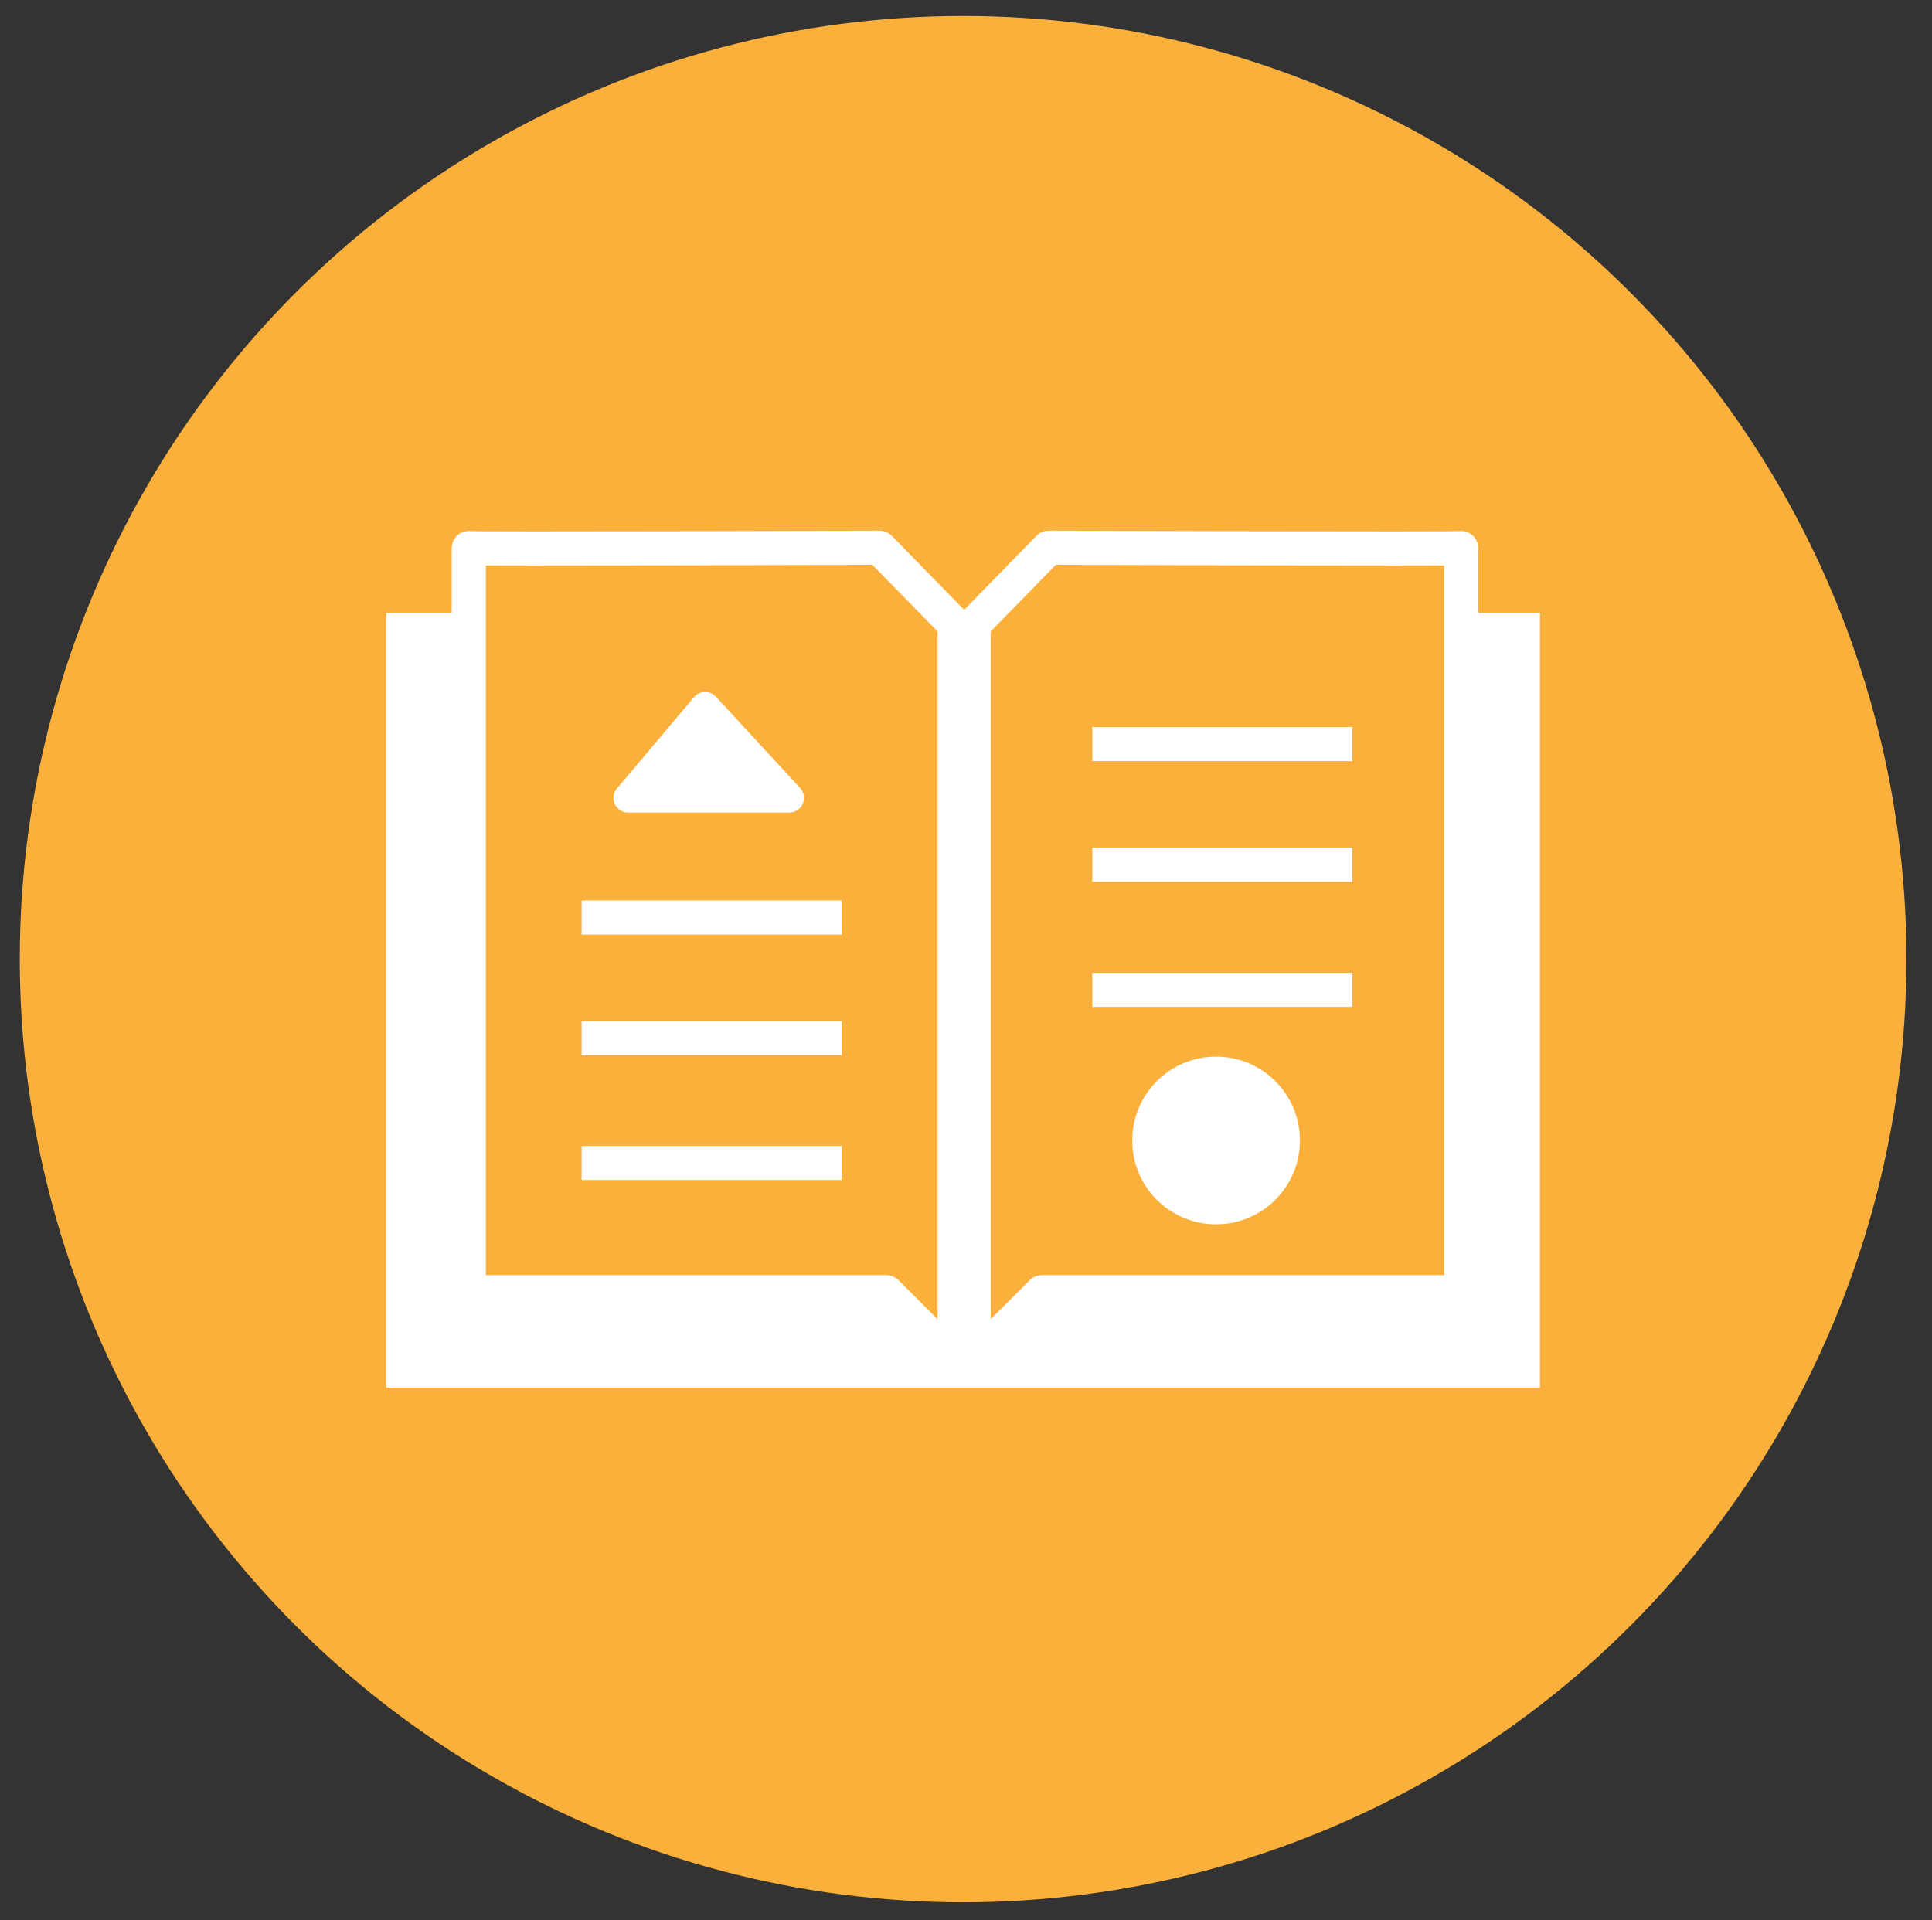
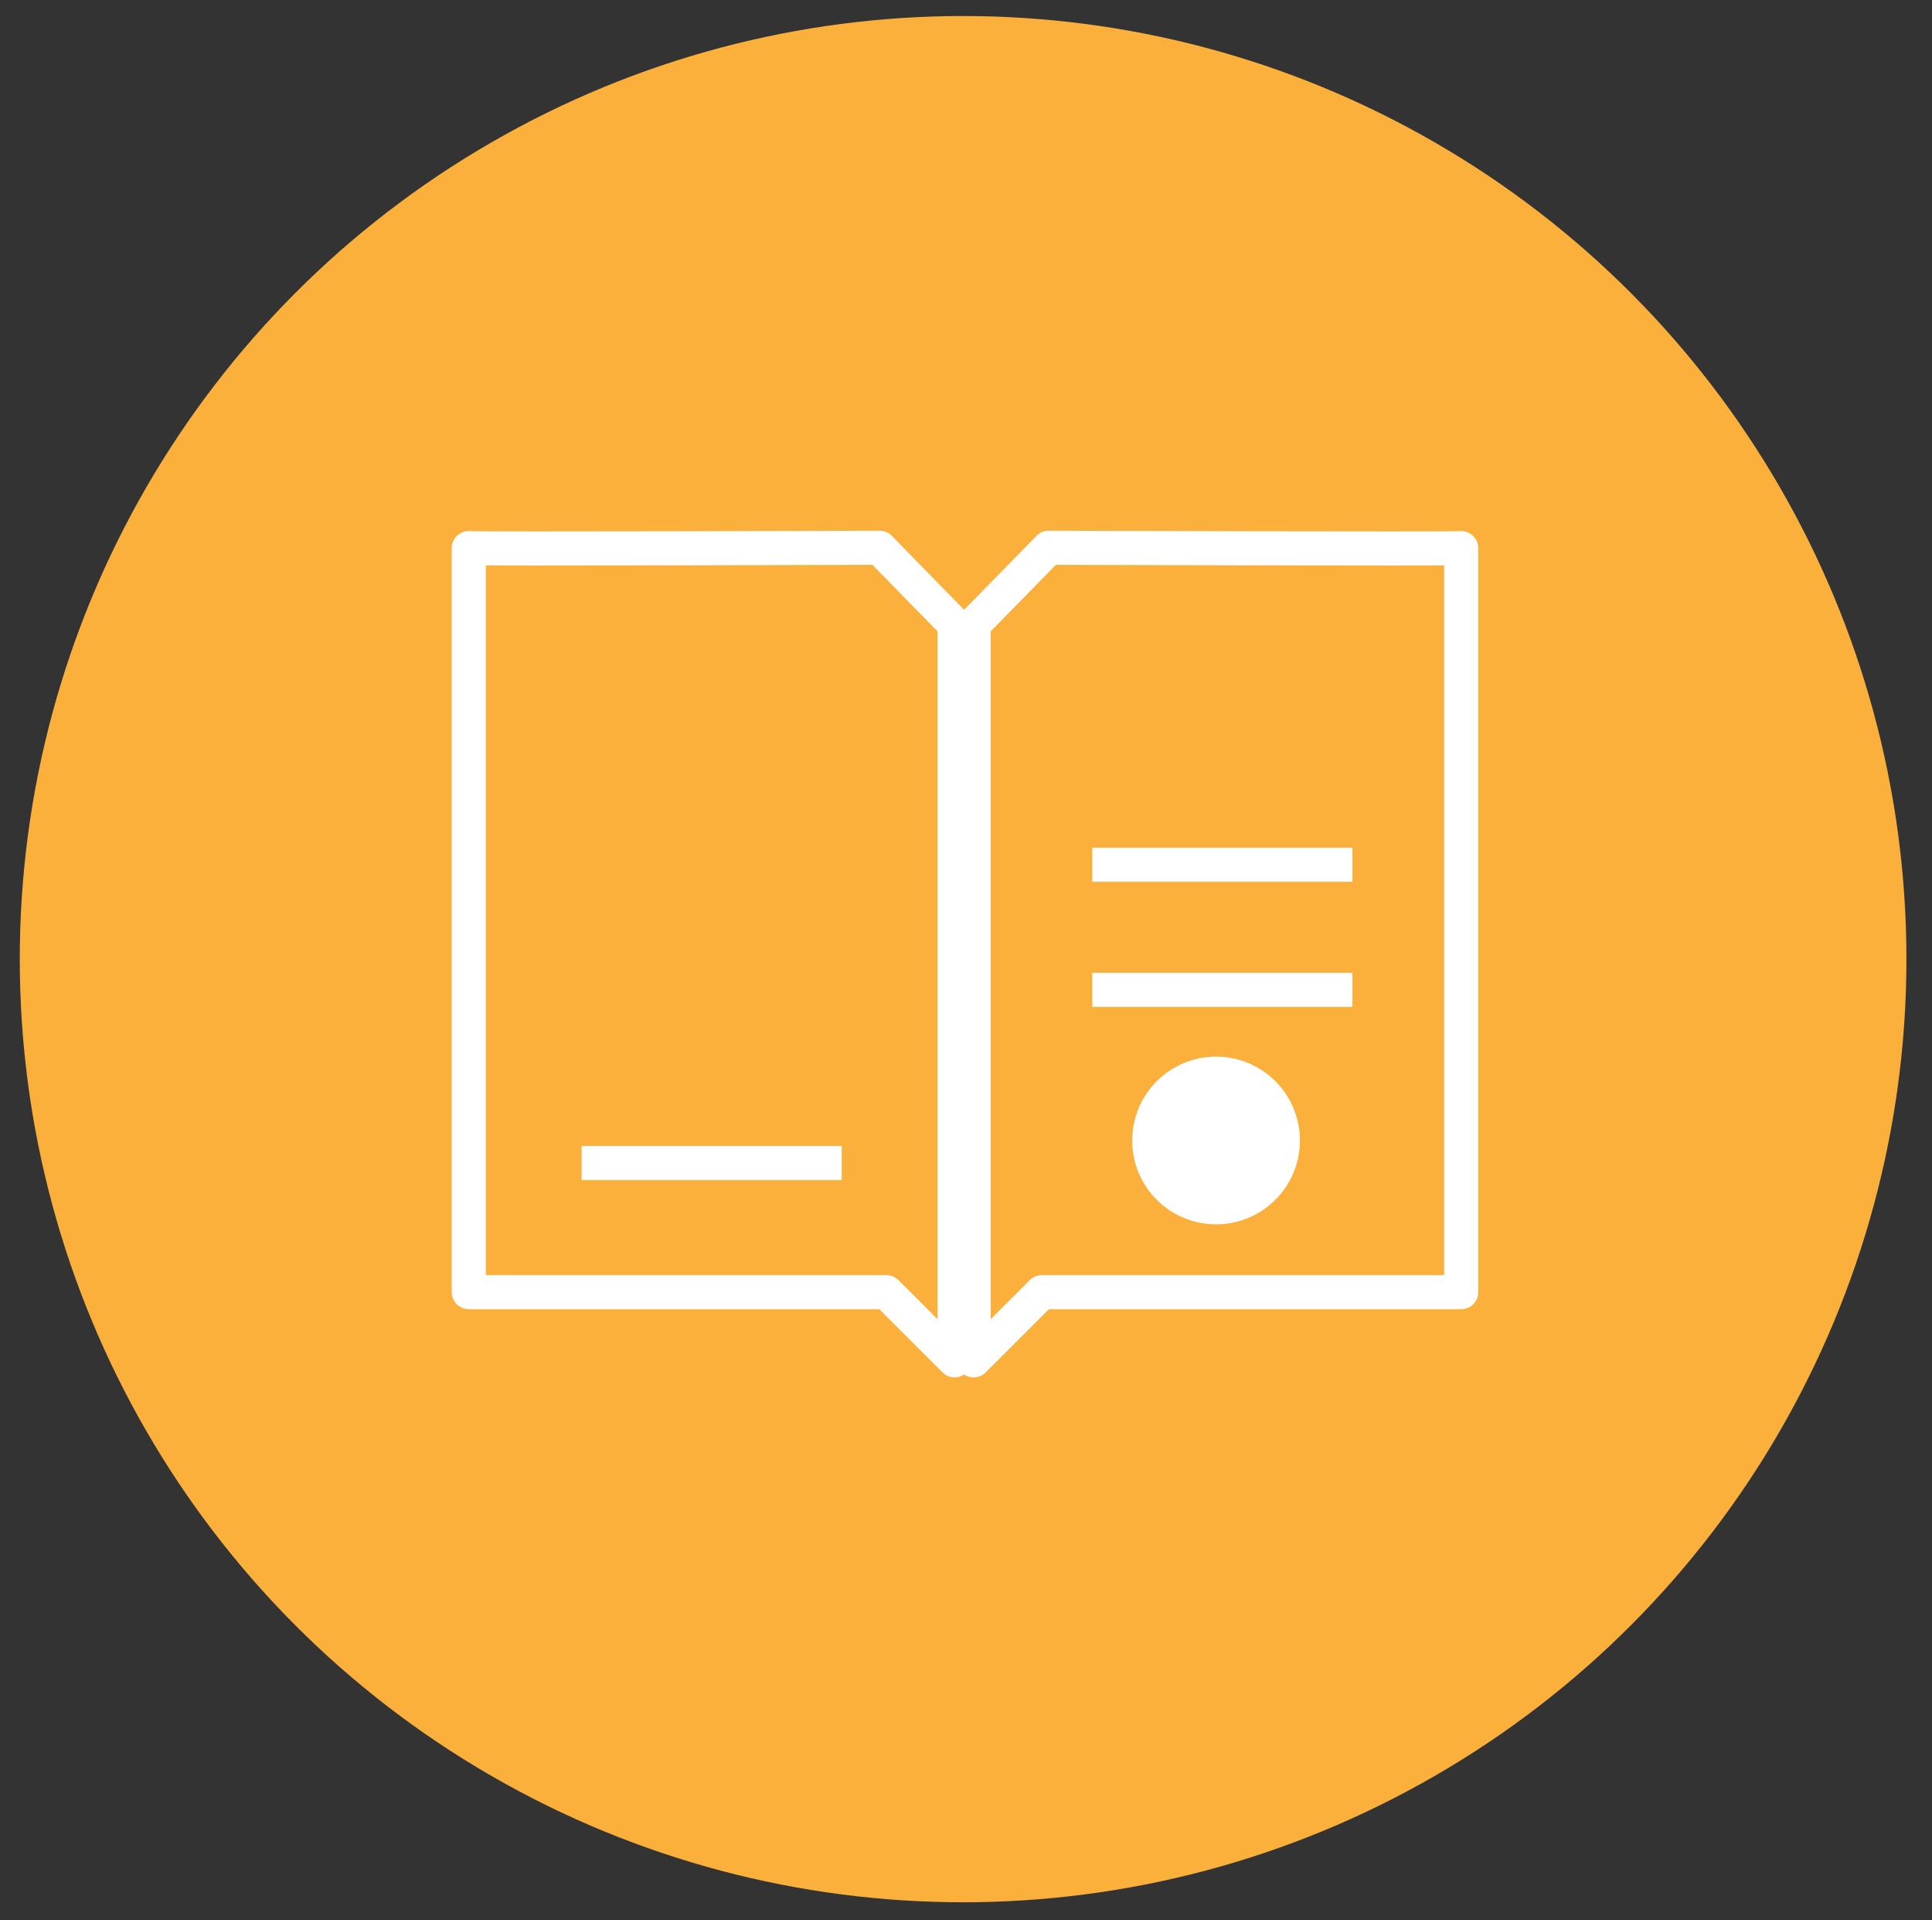
<svg xmlns="http://www.w3.org/2000/svg" id="Capa_1" data-name="Capa 1" viewBox="0 0 56.67 56.33">
  <rect x="0" y="0" width="56.67" height="56.33" fill="#333333" stroke="none" />
  <defs>
    <style>.cls-1{fill:#fbb03b;}.cls-2{fill:#fff;}.cls-3,.cls-4{fill:none;stroke:#fff;}.cls-3{stroke-linecap:round;stroke-linejoin:round;}.cls-4{stroke-miterlimit:10;}</style>
  </defs>
  <title>ded</title>
  <circle class="cls-1" cx="28.25" cy="28.14" r="27.67" />
-   <polygon class="cls-2" points="42.86 17.98 42.86 37.91 30.56 37.91 28.61 39.86 28.61 18.32 28.94 17.98 27.66 17.98 28 18.32 28 39.86 26.05 37.91 13.75 37.91 13.75 17.98 11.33 17.98 11.33 40.71 45.17 40.71 45.17 17.98 42.86 17.98" />
  <path class="cls-3" d="M13.75,16.08V37.91H26l2,2V18.32l-2.2-2.25S13.78,16.11,13.75,16.08Z" />
  <path class="cls-3" d="M42.86,16.08V37.91H30.56l-2,2V18.32l2.2-2.25S42.82,16.11,42.86,16.08Z" />
-   <line class="cls-4" x1="32.04" y1="21.83" x2="39.67" y2="21.83" />
  <line class="cls-4" x1="32.04" y1="29.04" x2="39.67" y2="29.04" />
  <line class="cls-4" x1="32.04" y1="25.37" x2="39.67" y2="25.37" />
-   <line class="cls-4" x1="17.06" y1="26.92" x2="24.69" y2="26.92" />
  <line class="cls-4" x1="17.06" y1="34.12" x2="24.69" y2="34.12" />
-   <line class="cls-4" x1="17.06" y1="30.46" x2="24.69" y2="30.46" />
-   <path class="cls-2" d="M20.36,20.45,18.1,23.13a.43.43,0,0,0,.33.71h4.72a.43.43,0,0,0,.32-.72L21,20.44A.43.43,0,0,0,20.36,20.45Z" />
  <circle class="cls-2" cx="35.67" cy="33.46" r="2.46" />
</svg>